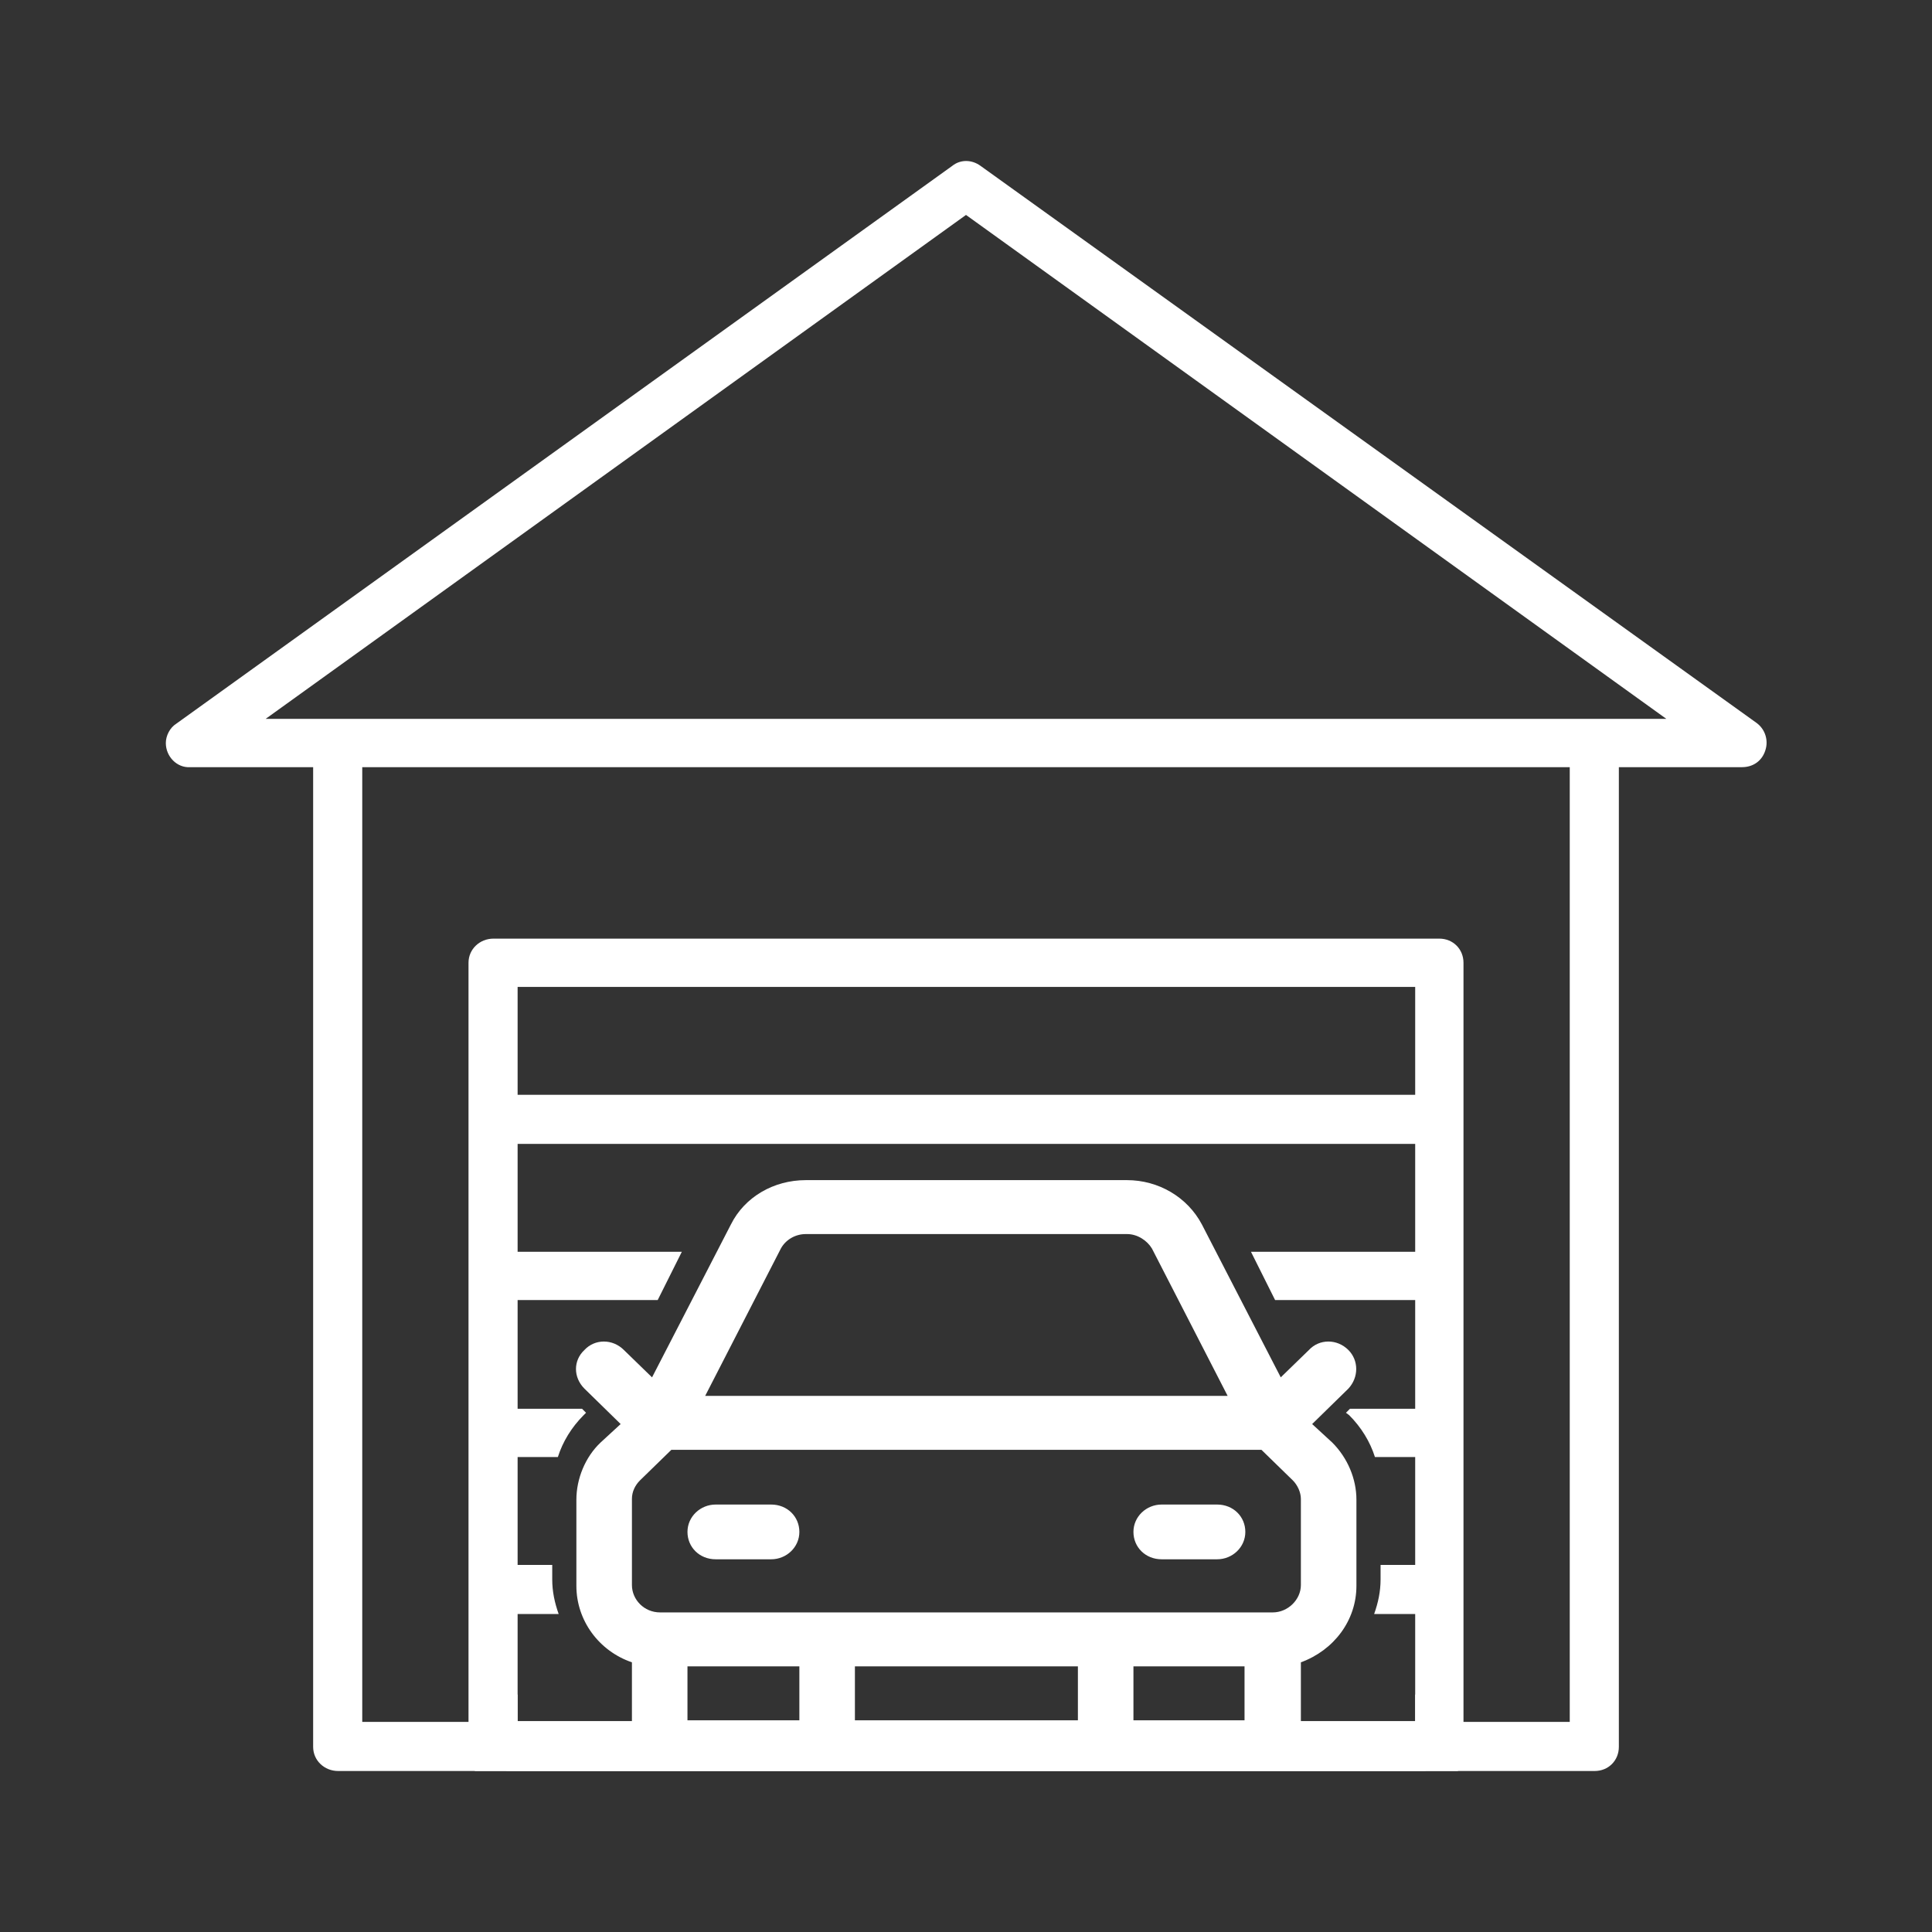
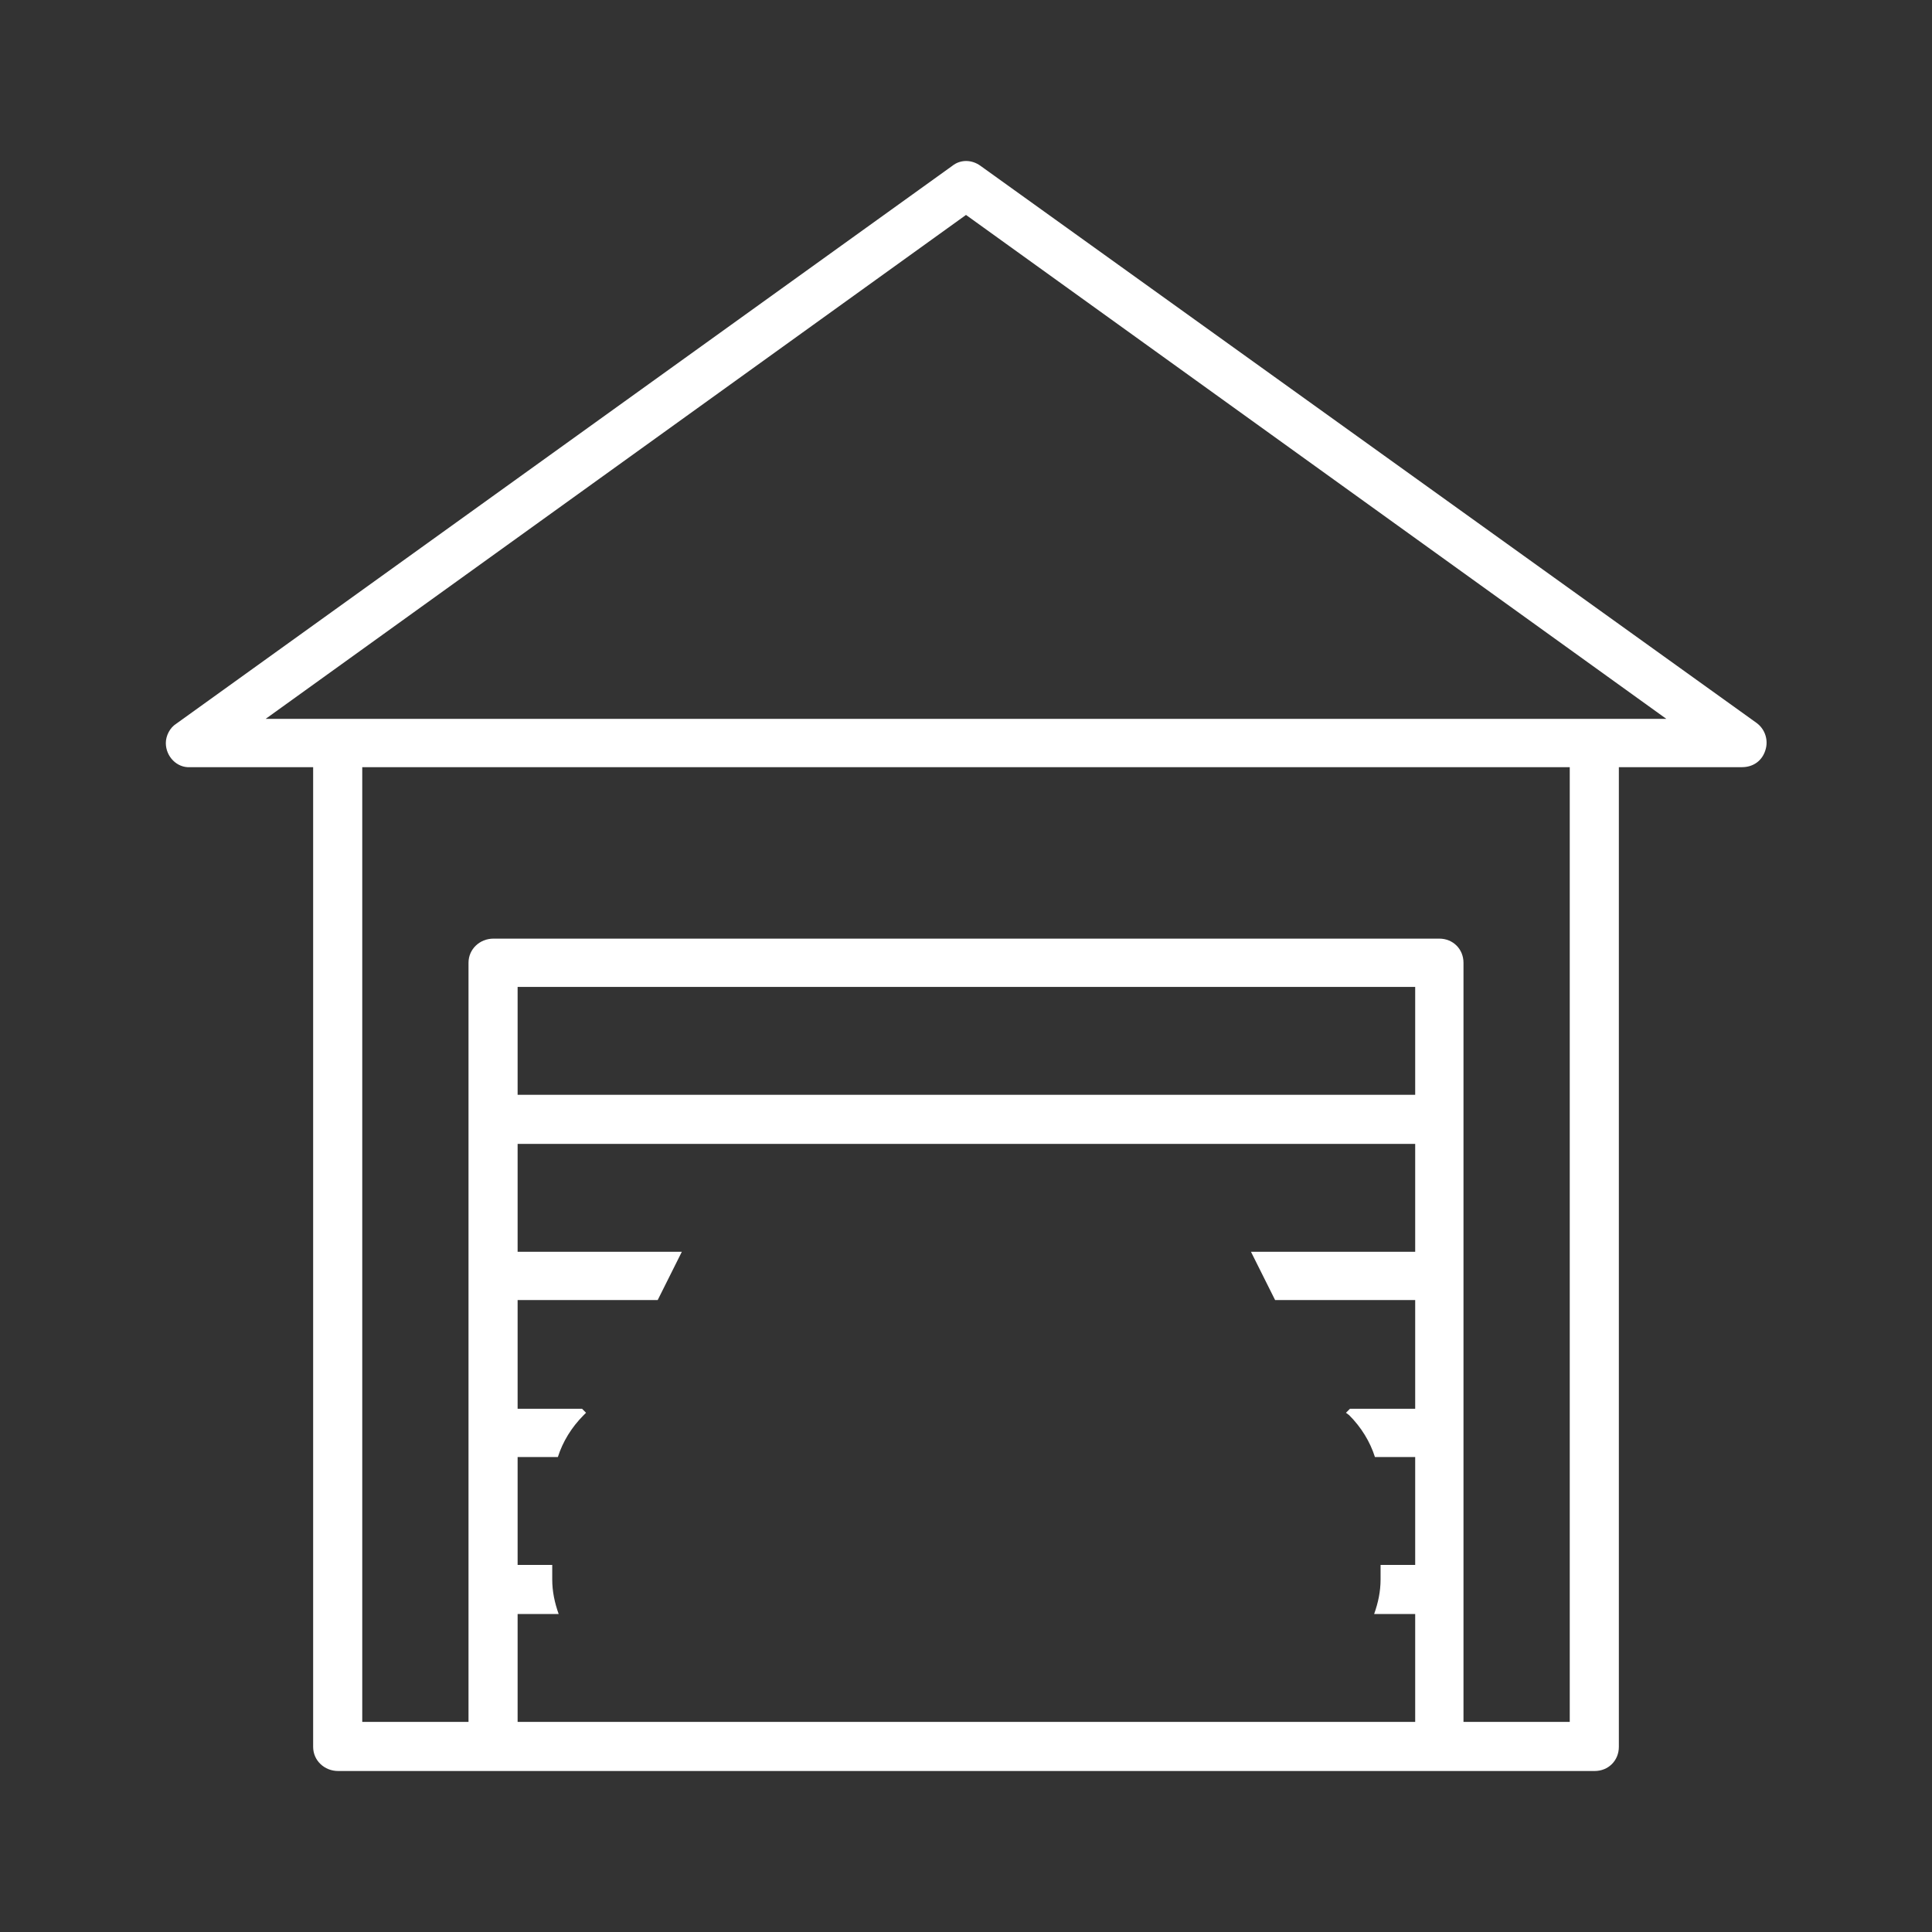
<svg xmlns="http://www.w3.org/2000/svg" id="Layer_1" data-name="Layer 1" viewBox="0 0 24 24">
  <rect x="0" y="0" width="24" height="24" fill="#333333" stroke="none" />
  <defs>
    <style>      .cls-1 {        fill: #fff;        stroke-width: 0px;      }    </style>
  </defs>
  <path class="cls-1" d="M21.82,8.98L12.18,2.06c-.11-.08-.25-.08-.35,0L2.19,8.99c-.08.05-.13.15-.13.24,0,.17.14.31.3.3h1.53v12.17c0,.17.14.3.31.3h15.61c.17,0,.3-.13.3-.3v-12.17h1.53c.14,0,.25-.08.29-.21.04-.12,0-.26-.11-.34ZM17.58,21.39H6.43v-1.34h.51c-.05-.14-.08-.28-.08-.43v-.18h-.43v-1.34h.5c.06-.19.17-.37.32-.52l.03-.03-.05-.05h-.8v-1.35h1.74l.3-.6h-2.04v-1.34h11.15v1.34h-2.04l.3.6h1.74v1.35h-.81l-.05.05.04.03c.15.15.26.33.32.52h.5v1.34h-.43v.18c0,.15-.03.29-.08.43h.51v1.34ZM17.58,13.6H6.43v-1.34h11.15v1.34ZM19.5,21.39h-1.32v-9.43c0-.17-.13-.3-.3-.3H6.13c-.17,0-.31.13-.31.3v9.43h-1.32v-11.86h15v11.86ZM3.3,8.93L12,2.67l8.7,6.26H3.3Z" />
  <g>
-     <path class="cls-1" d="M17.58,21.38s-.03,0-.04,0h-1.38v-.73c.41-.15.69-.52.69-.95v-1.07c0-.26-.11-.52-.3-.71l-.25-.23.45-.44c.13-.14.13-.35,0-.48-.14-.14-.36-.14-.49,0l-.35.34-.98-1.9c-.18-.34-.54-.55-.93-.55h-3.99c-.4,0-.76.21-.93.55l-.98,1.9-.35-.34c-.14-.14-.36-.14-.49,0-.14.13-.14.34,0,.48l.45.44-.25.23c-.19.18-.3.45-.3.71v1.07c0,.43.28.81.69.95v.73h-1.39s-.02,0-.03,0c-.18,0-.31.16-.31.33,0,.13.07.24.18.29h11.4c.11-.05.19-.16.19-.29,0-.17-.14-.32-.31-.33ZM8.54,21.37v-.67h1.39v.67h-1.39ZM10.62,21.37v-.67h2.77v.67h-2.77ZM14.08,21.37v-.67h1.38v.67h-1.38ZM9.7,15.51c.06-.11.18-.18.31-.18h3.99c.13,0,.25.08.31.18l.94,1.83h-6.49l.94-1.83ZM7.85,18.62c0-.09.04-.17.1-.23l.39-.38h7.33l.39.38c.06.06.1.15.1.23v1.07c0,.18-.16.34-.35.34h-7.61c-.2,0-.35-.16-.35-.34v-1.07Z" />
-     <path class="cls-1" d="M9.58,18.69h-.69c-.19,0-.35.15-.35.34s.15.34.35.34h.69c.19,0,.35-.15.35-.34s-.15-.34-.35-.34Z" />
-     <path class="cls-1" d="M15.12,18.69h-.69c-.19,0-.35.15-.35.34s.15.34.35.34h.69c.19,0,.35-.15.35-.34s-.15-.34-.35-.34Z" />
-   </g>
-   <path class="cls-1" d="M14.46,14.21h-4.91M17.58,21.05v.34H6.43v-.34c-.34.02-.61.3-.61.65,0,.11.03.21.08.3h12.21c.05-.09.08-.19.08-.3,0-.35-.27-.63-.61-.65Z" />
+     </g>
</svg>